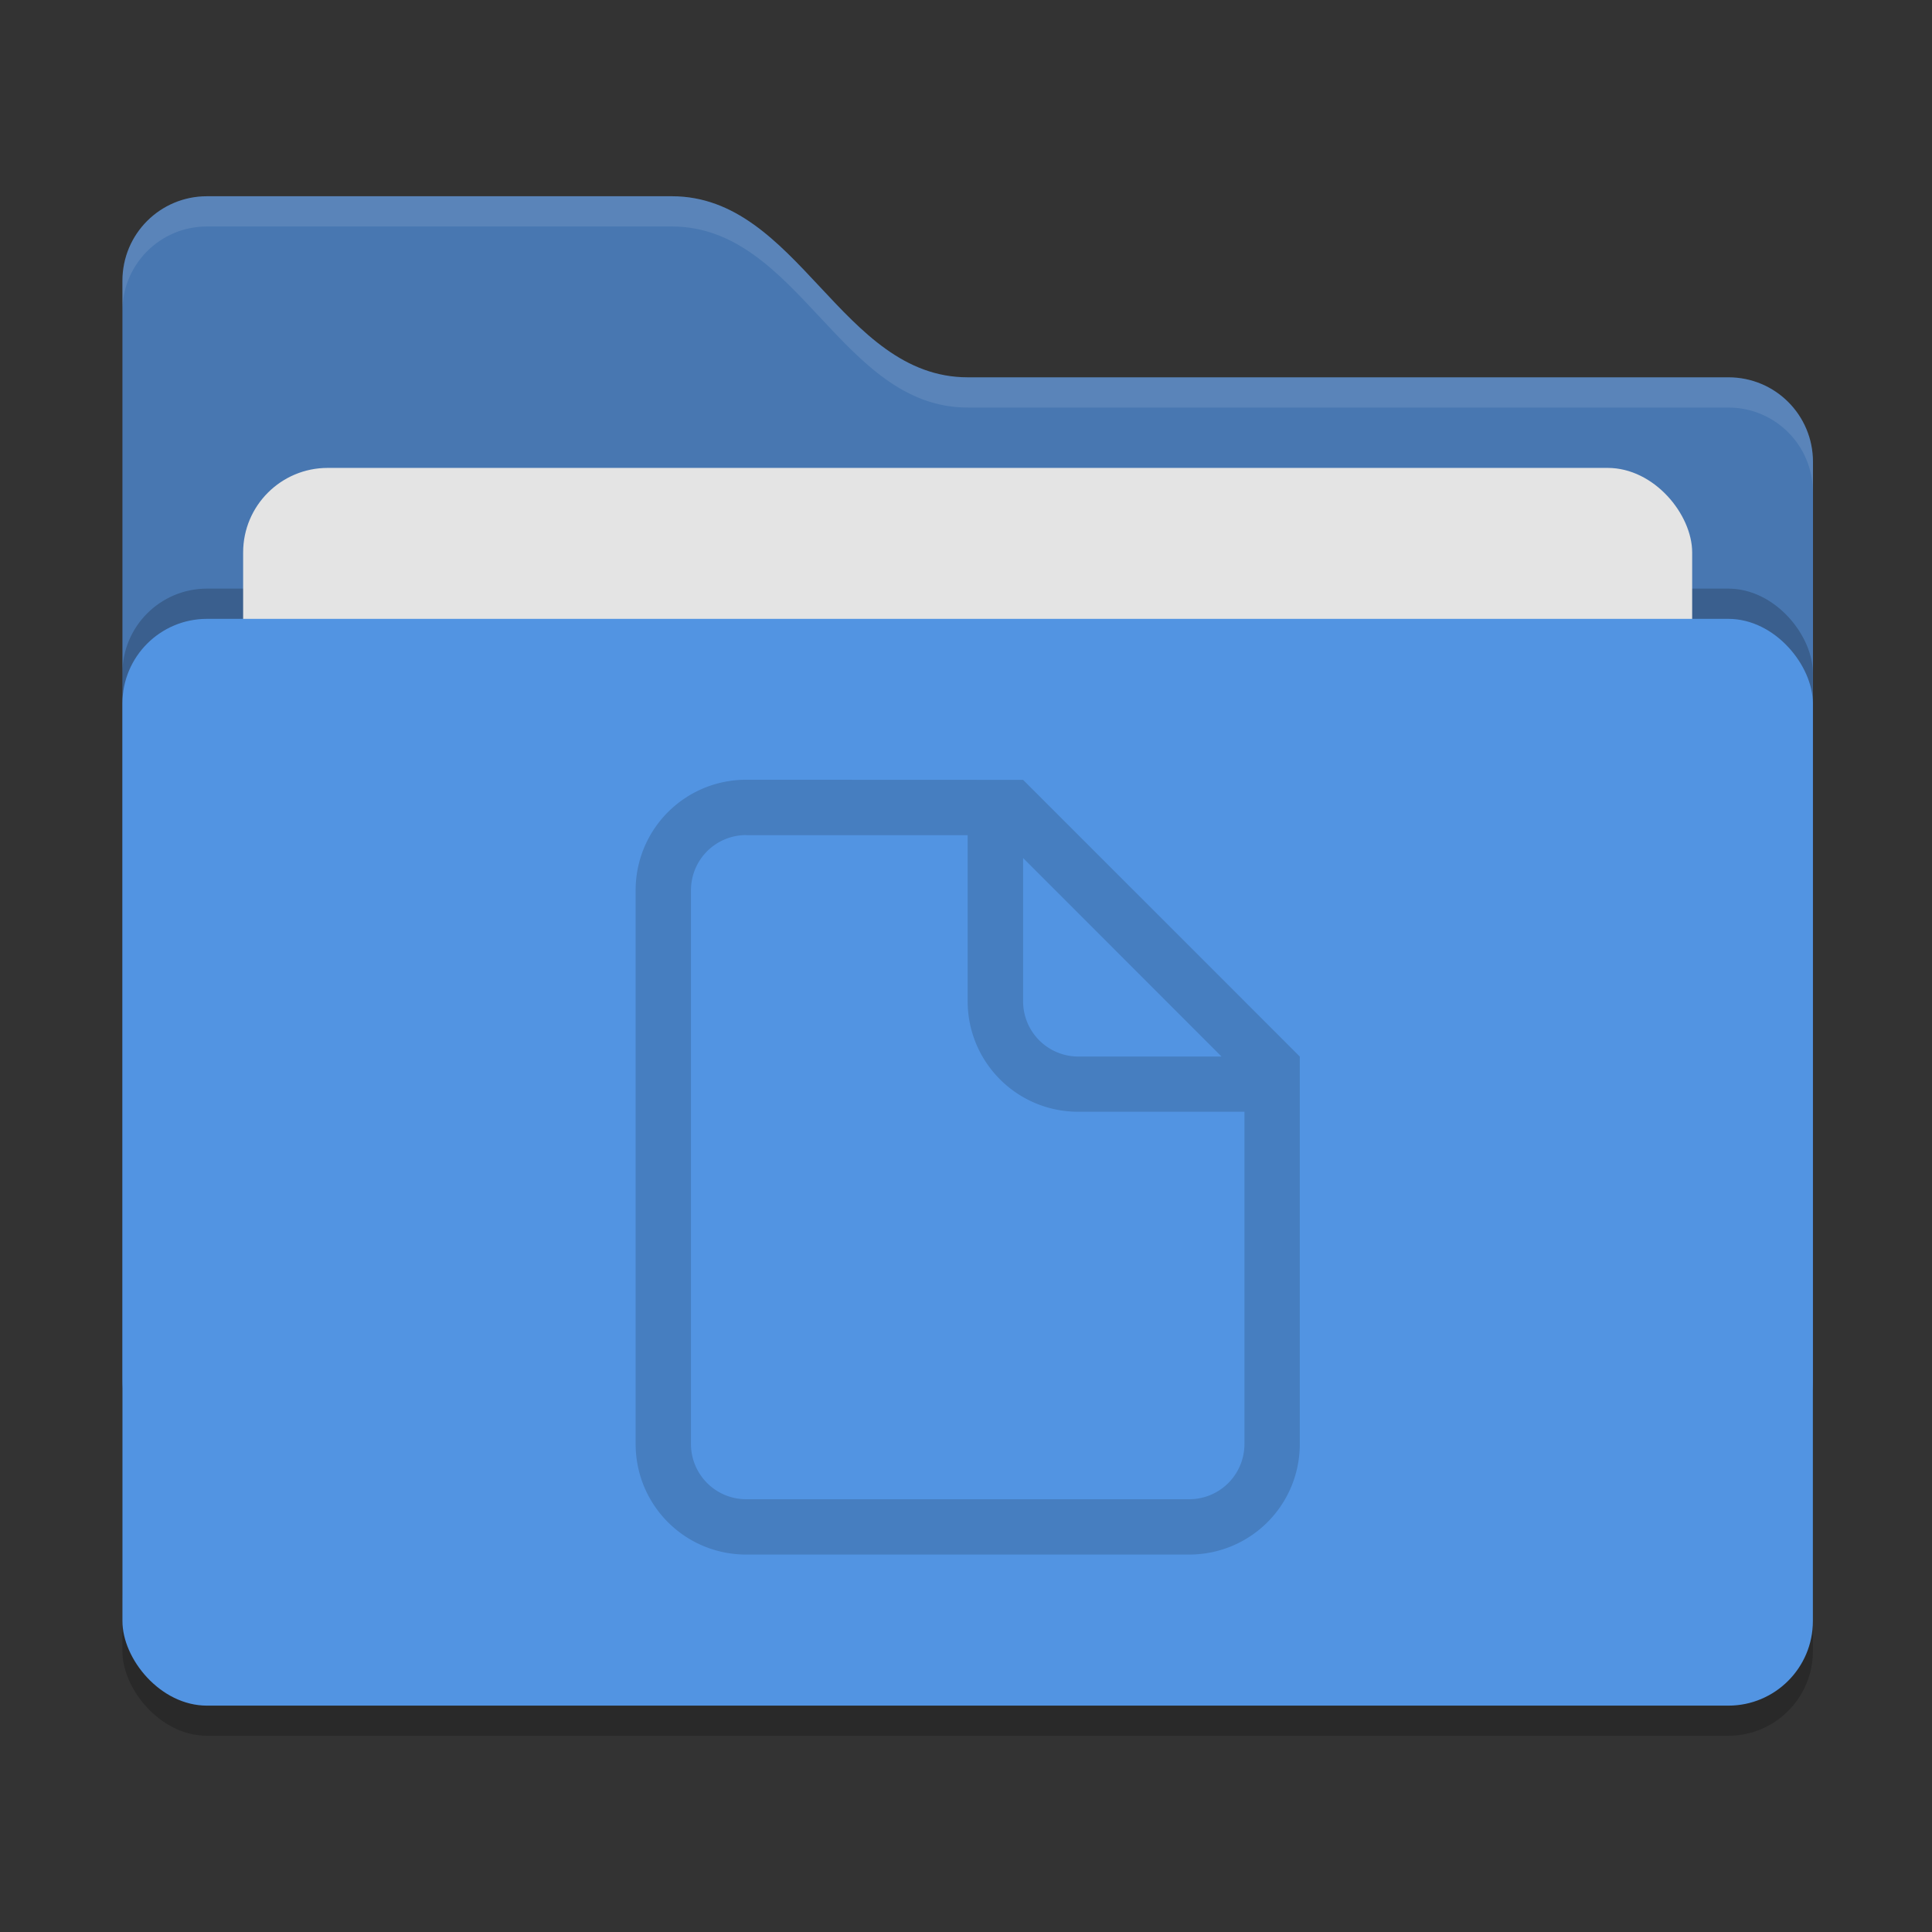
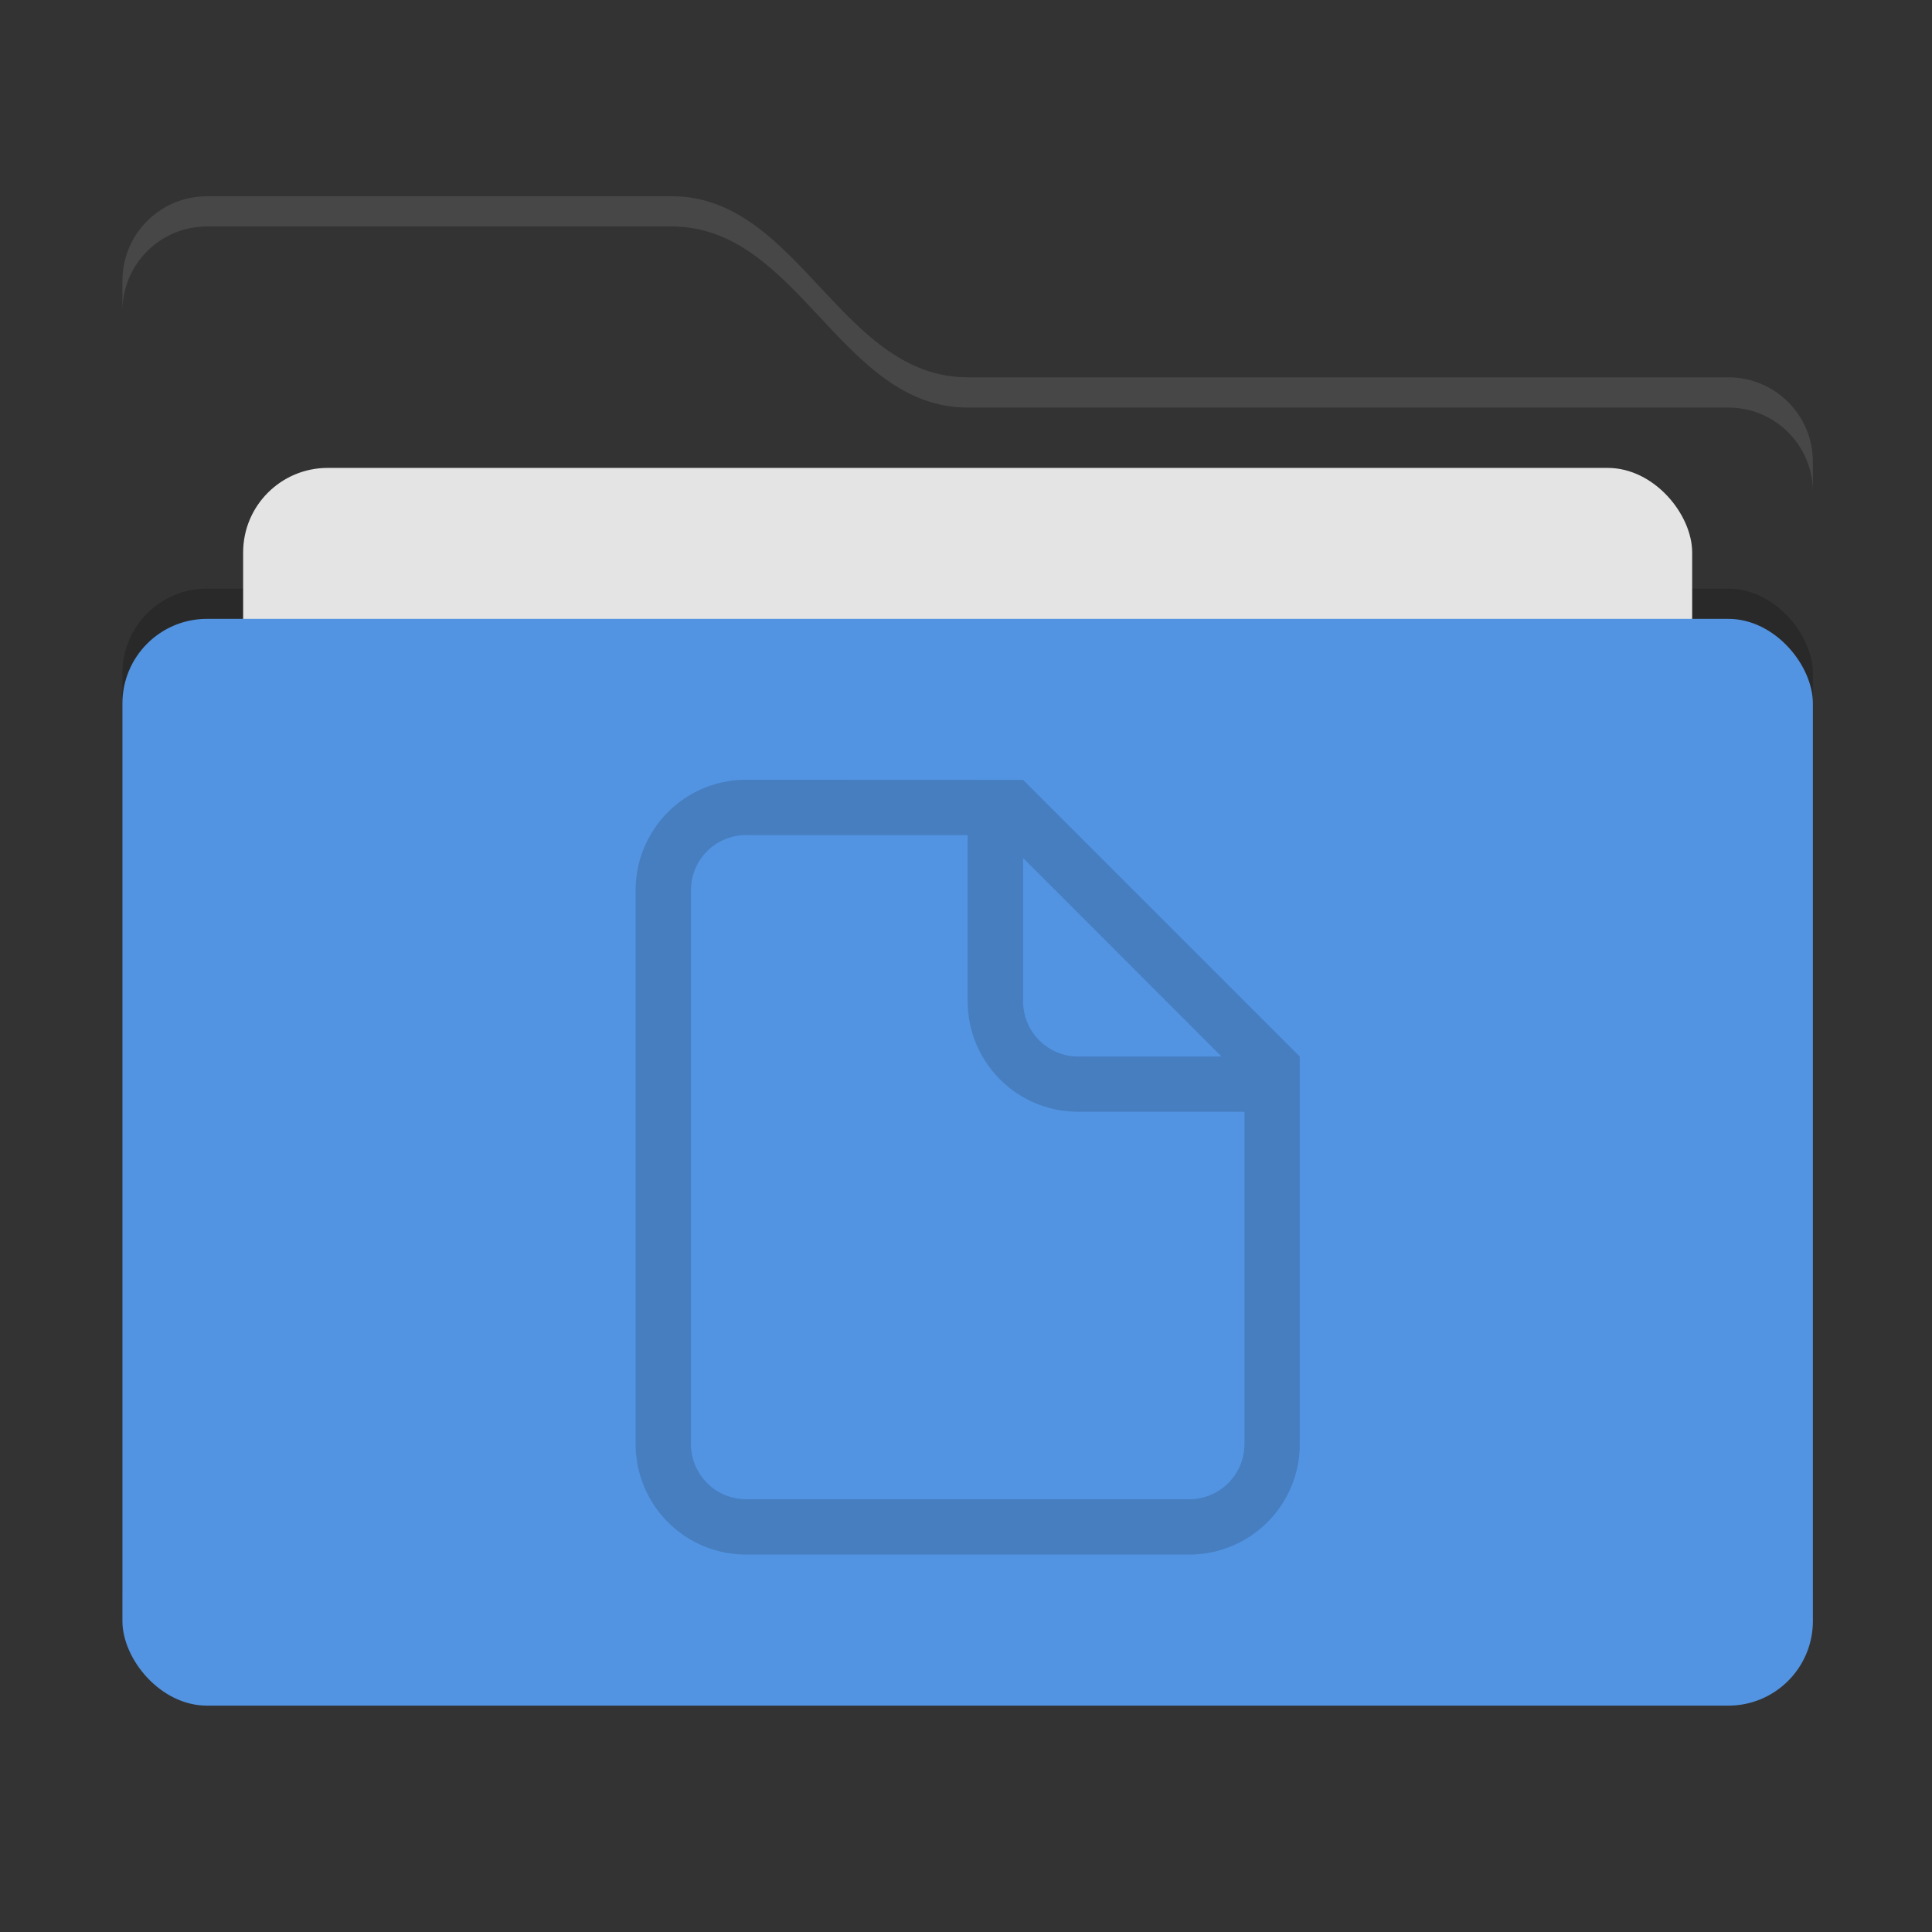
<svg xmlns="http://www.w3.org/2000/svg" xmlns:ns1="http://sodipodi.sourceforge.net/DTD/sodipodi-0.dtd" xmlns:ns2="http://www.inkscape.org/namespaces/inkscape" width="64" height="64" viewBox="0 0 16.933 16.933" version="1.1" id="svg5921" ns1:docname="material-documents.svg" ns2:version="1.3 (1:1.3+202307231459+0e150ed6c4)">
  <rect x="0" y="0" width="16.933" height="16.933" fill="#333333" stroke="none" />
  <ns1:namedview id="namedview5923" pagecolor="#505050" bordercolor="#eeeeee" borderopacity="1" ns2:showpageshadow="0" ns2:pageopacity="0" ns2:pagecheckerboard="0" ns2:deskcolor="#505050" showgrid="false" ns2:zoom="10.72656" ns2:cx="33.748004" ns2:cy="37.756745" ns2:window-width="1920" ns2:window-height="1048" ns2:window-x="1920" ns2:window-y="0" ns2:window-maximized="1" ns2:current-layer="svg5921" />
  <defs id="defs5901">
    <linearGradient id="a" x1="6.879" x2="6.879" y1="285.36" y2="283.77" gradientTransform="translate(0 -280.06) scale(1)" gradientUnits="userSpaceOnUse">
      <stop offset="0" id="stop5870" />
      <stop stop-opacity="0" offset="1" id="stop5872" />
    </linearGradient>
    <linearGradient id="b" x1="445.28" x2="445.28" y1="179.28" y2="200.07" gradientTransform="matrix(.39 0 0 .382 -165.52 -63.44)" gradientUnits="userSpaceOnUse">
      <stop stop-color="#60c0f0" offset="0" id="stop5875" />
      <stop stop-color="#83d4fb" offset="1" id="stop5877" />
    </linearGradient>
    <linearGradient id="c" x1="8.467" x2="8.467" y1="293.3" y2="292.77" gradientTransform="translate(0 -280.07)" gradientUnits="userSpaceOnUse">
      <stop stop-color="#008ea2" stop-opacity=".25" offset="0" id="stop5880" />
      <stop stop-color="#fff" stop-opacity=".15" offset="1" id="stop5882" />
    </linearGradient>
    <linearGradient id="d" x1="8.467" x2="8.467" y1="294.62" y2="293.56" gradientTransform="translate(0 -280.06) scale(1)" gradientUnits="userSpaceOnUse">
      <stop stop-color="#008ea2" stop-opacity=".251" offset="0" id="stop5885" />
      <stop stop-color="#008ea2" stop-opacity=".15" offset=".757" id="stop5887" />
      <stop stop-color="#fff" stop-opacity=".15" offset="1" id="stop5889" />
    </linearGradient>
    <linearGradient id="e" x1="1.058" x2="15.875" y1="289.59" y2="289.59" gradientTransform="translate(0 -280.07)" gradientUnits="userSpaceOnUse">
      <stop stop-color="#46a2d7" stop-opacity=".5" offset="0" id="stop5892" />
      <stop stop-color="#46a2d7" stop-opacity="0" offset=".108" id="stop5894" />
      <stop stop-color="#46a2d7" stop-opacity=".096" offset=".894" id="stop5896" />
      <stop stop-color="#46a2d7" stop-opacity=".5" offset="1" id="stop5898" />
    </linearGradient>
    <linearGradient id="linearGradient5852" x1="19.307" x2="19.307" y1="24.991" y2="15.954" gradientUnits="userSpaceOnUse" gradientTransform="matrix(0.384,0,0,0.384,19.735,-3.625)">
      <stop stop-color="#009ef8" offset="0" id="stop7492" style="stop-color:#0099e6;stop-opacity:1;" />
      <stop stop-color="#27affa" offset="1" id="stop7494" style="stop-color:#037bb9;stop-opacity:1;" />
    </linearGradient>
    <linearGradient id="linearGradient1769-9" x1="445.28" x2="445.28" y1="179.28" y2="200.07" gradientTransform="matrix(0.388,0,0,0.38,-141.289,-63.062)" gradientUnits="userSpaceOnUse">
      <stop stop-color="#3ab8fb" offset="0" id="stop7487" style="stop-color:#47beff;stop-opacity:1;" />
      <stop stop-color="#60c4fb" offset="1" id="stop7489" style="stop-color:#87cefb;stop-opacity:1;" />
    </linearGradient>
  </defs>
  <g id="g2" transform="translate(16.694,0.19)">
-     <rect style="opacity:0.2;stroke-width:0.265" width="14.816" height="9.525" x="-15.621" y="5.498" rx="0.741" ry="0.741" id="rect1" />
-     <path style="fill:#4877b1;stroke-width:0.265" d="m -15.621,11.901 c 0,0.41 0.33,0.741 0.741,0.741 h 13.335 c 0.41,0 0.741,-0.33 0.741,-0.741 V 3.858 c 0,-0.41 -0.33,-0.741 -0.741,-0.741 h -6.667 c -1.111,0 -1.482,-1.587 -2.593,-1.587 h -4.075 c -0.41,0 -0.741,0.33 -0.741,0.741" id="path1" />
    <rect style="opacity:0.2;stroke-width:0.265" width="14.816" height="9.525" x="-15.621" y="4.969" rx="0.741" ry="0.741" id="rect2" />
    <rect style="fill:#e4e4e4;stroke-width:0.265" width="12.7" height="5.821" x="-14.563" y="3.911" rx="0.741" ry="0.741" id="rect3" />
    <rect style="fill:#5294e2;stroke-width:0.265" width="14.816" height="9.525" x="-15.621" y="5.234" rx="0.741" ry="0.741" id="rect4" />
    <path style="opacity:0.1;fill:#ffffff;stroke-width:0.265" d="m -14.88,1.53 c -0.41,0 -0.741,0.331 -0.741,0.741 v 0.265 c 0,-0.41 0.331,-0.741 0.741,-0.741 h 4.074 c 1.111,0 1.482,1.587 2.593,1.587 h 6.667 c 0.41,0 0.741,0.331 0.741,0.741 V 3.858 c 0,-0.41 -0.331,-0.741 -0.741,-0.741 h -6.667 c -1.111,0 -1.482,-1.587 -2.593,-1.587 z" id="path4" />
  </g>
  <path d="m 6.541,6.834 a 0.968,0.968 0 0 0 -0.97,0.97 v 4.851 c 0,0.538 0.433,0.97 0.97,0.97 h 3.88 c 0.538,0 0.971,-0.432 0.971,-0.97 V 9.26 l -2.425,-2.425 z m 0,0.486 h 1.94 v 1.454 c 0,0.537 0.433,0.97 0.97,0.97 h 1.456 v 2.91 a 0.484,0.484 0 0 1 -0.485,0.486 H 6.542 a 0.484,0.484 0 0 1 -0.486,-0.486 V 7.804 c 0,-0.269 0.216,-0.485 0.485,-0.485 z m 2.426,0.2 1.739,1.74 H 9.452 a 0.484,0.484 0 0 1 -0.485,-0.485 z" opacity="0.15" style="paint-order:markers stroke fill" id="path5919" />
</svg>